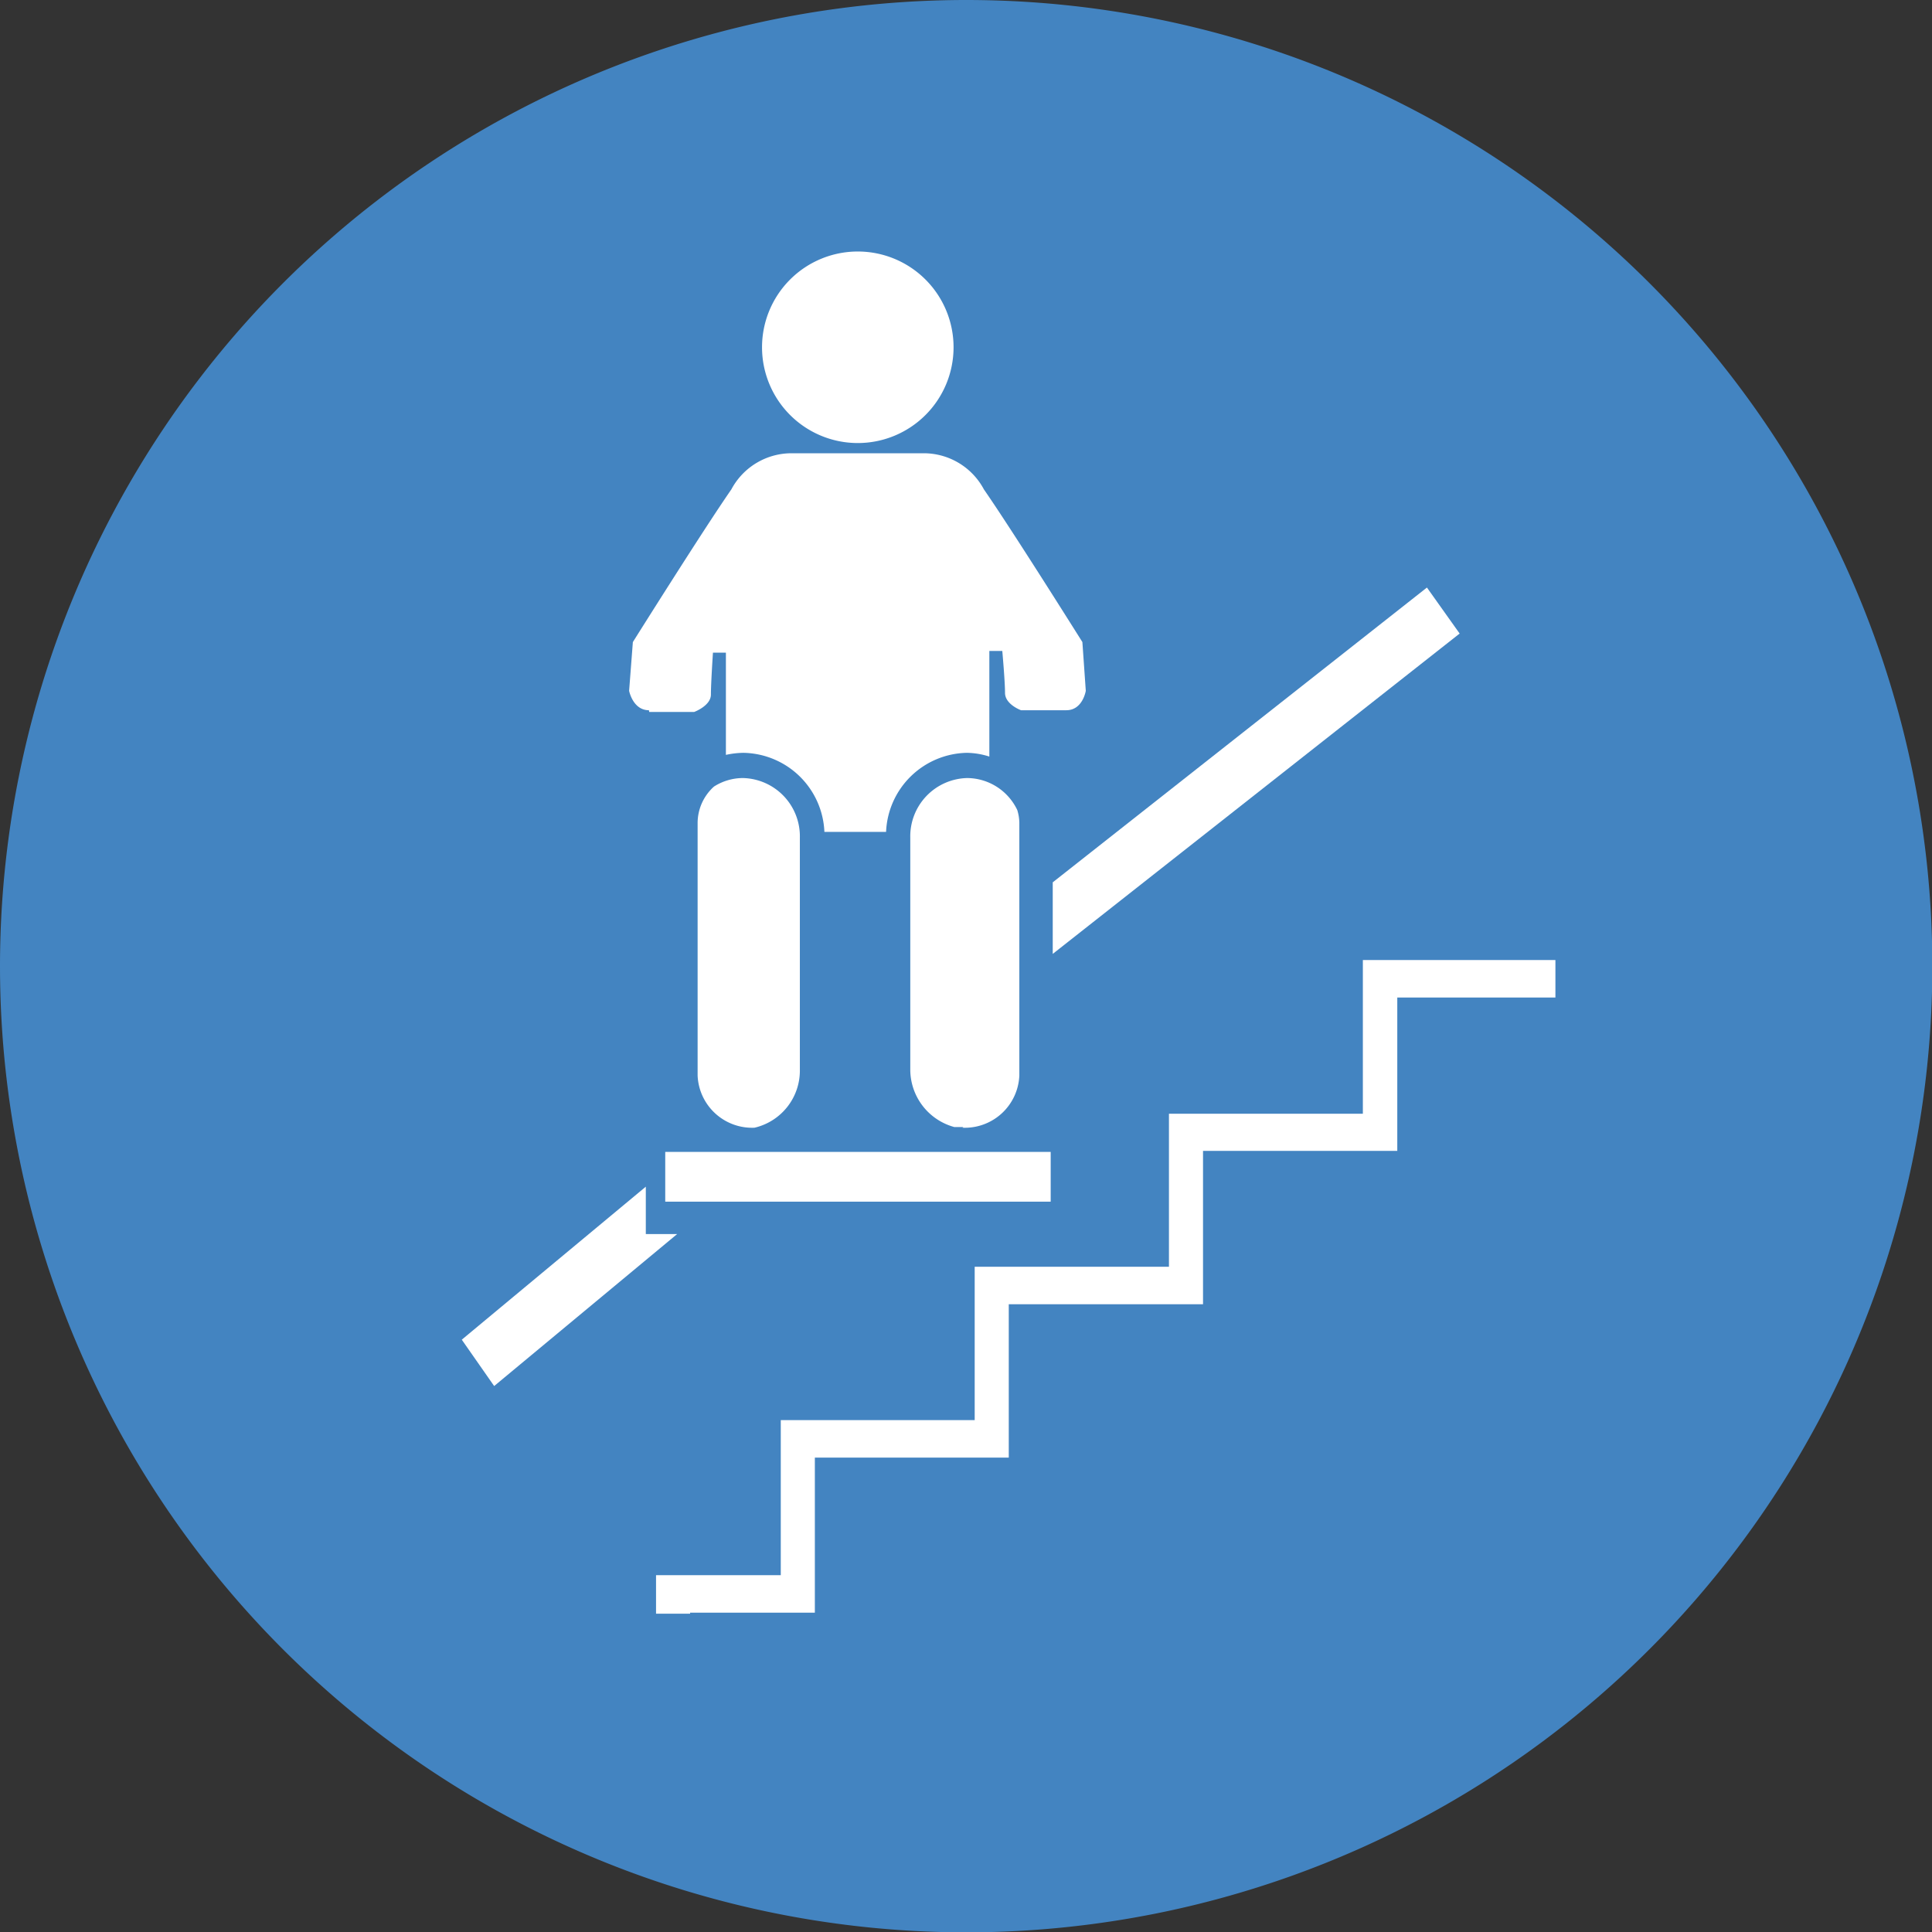
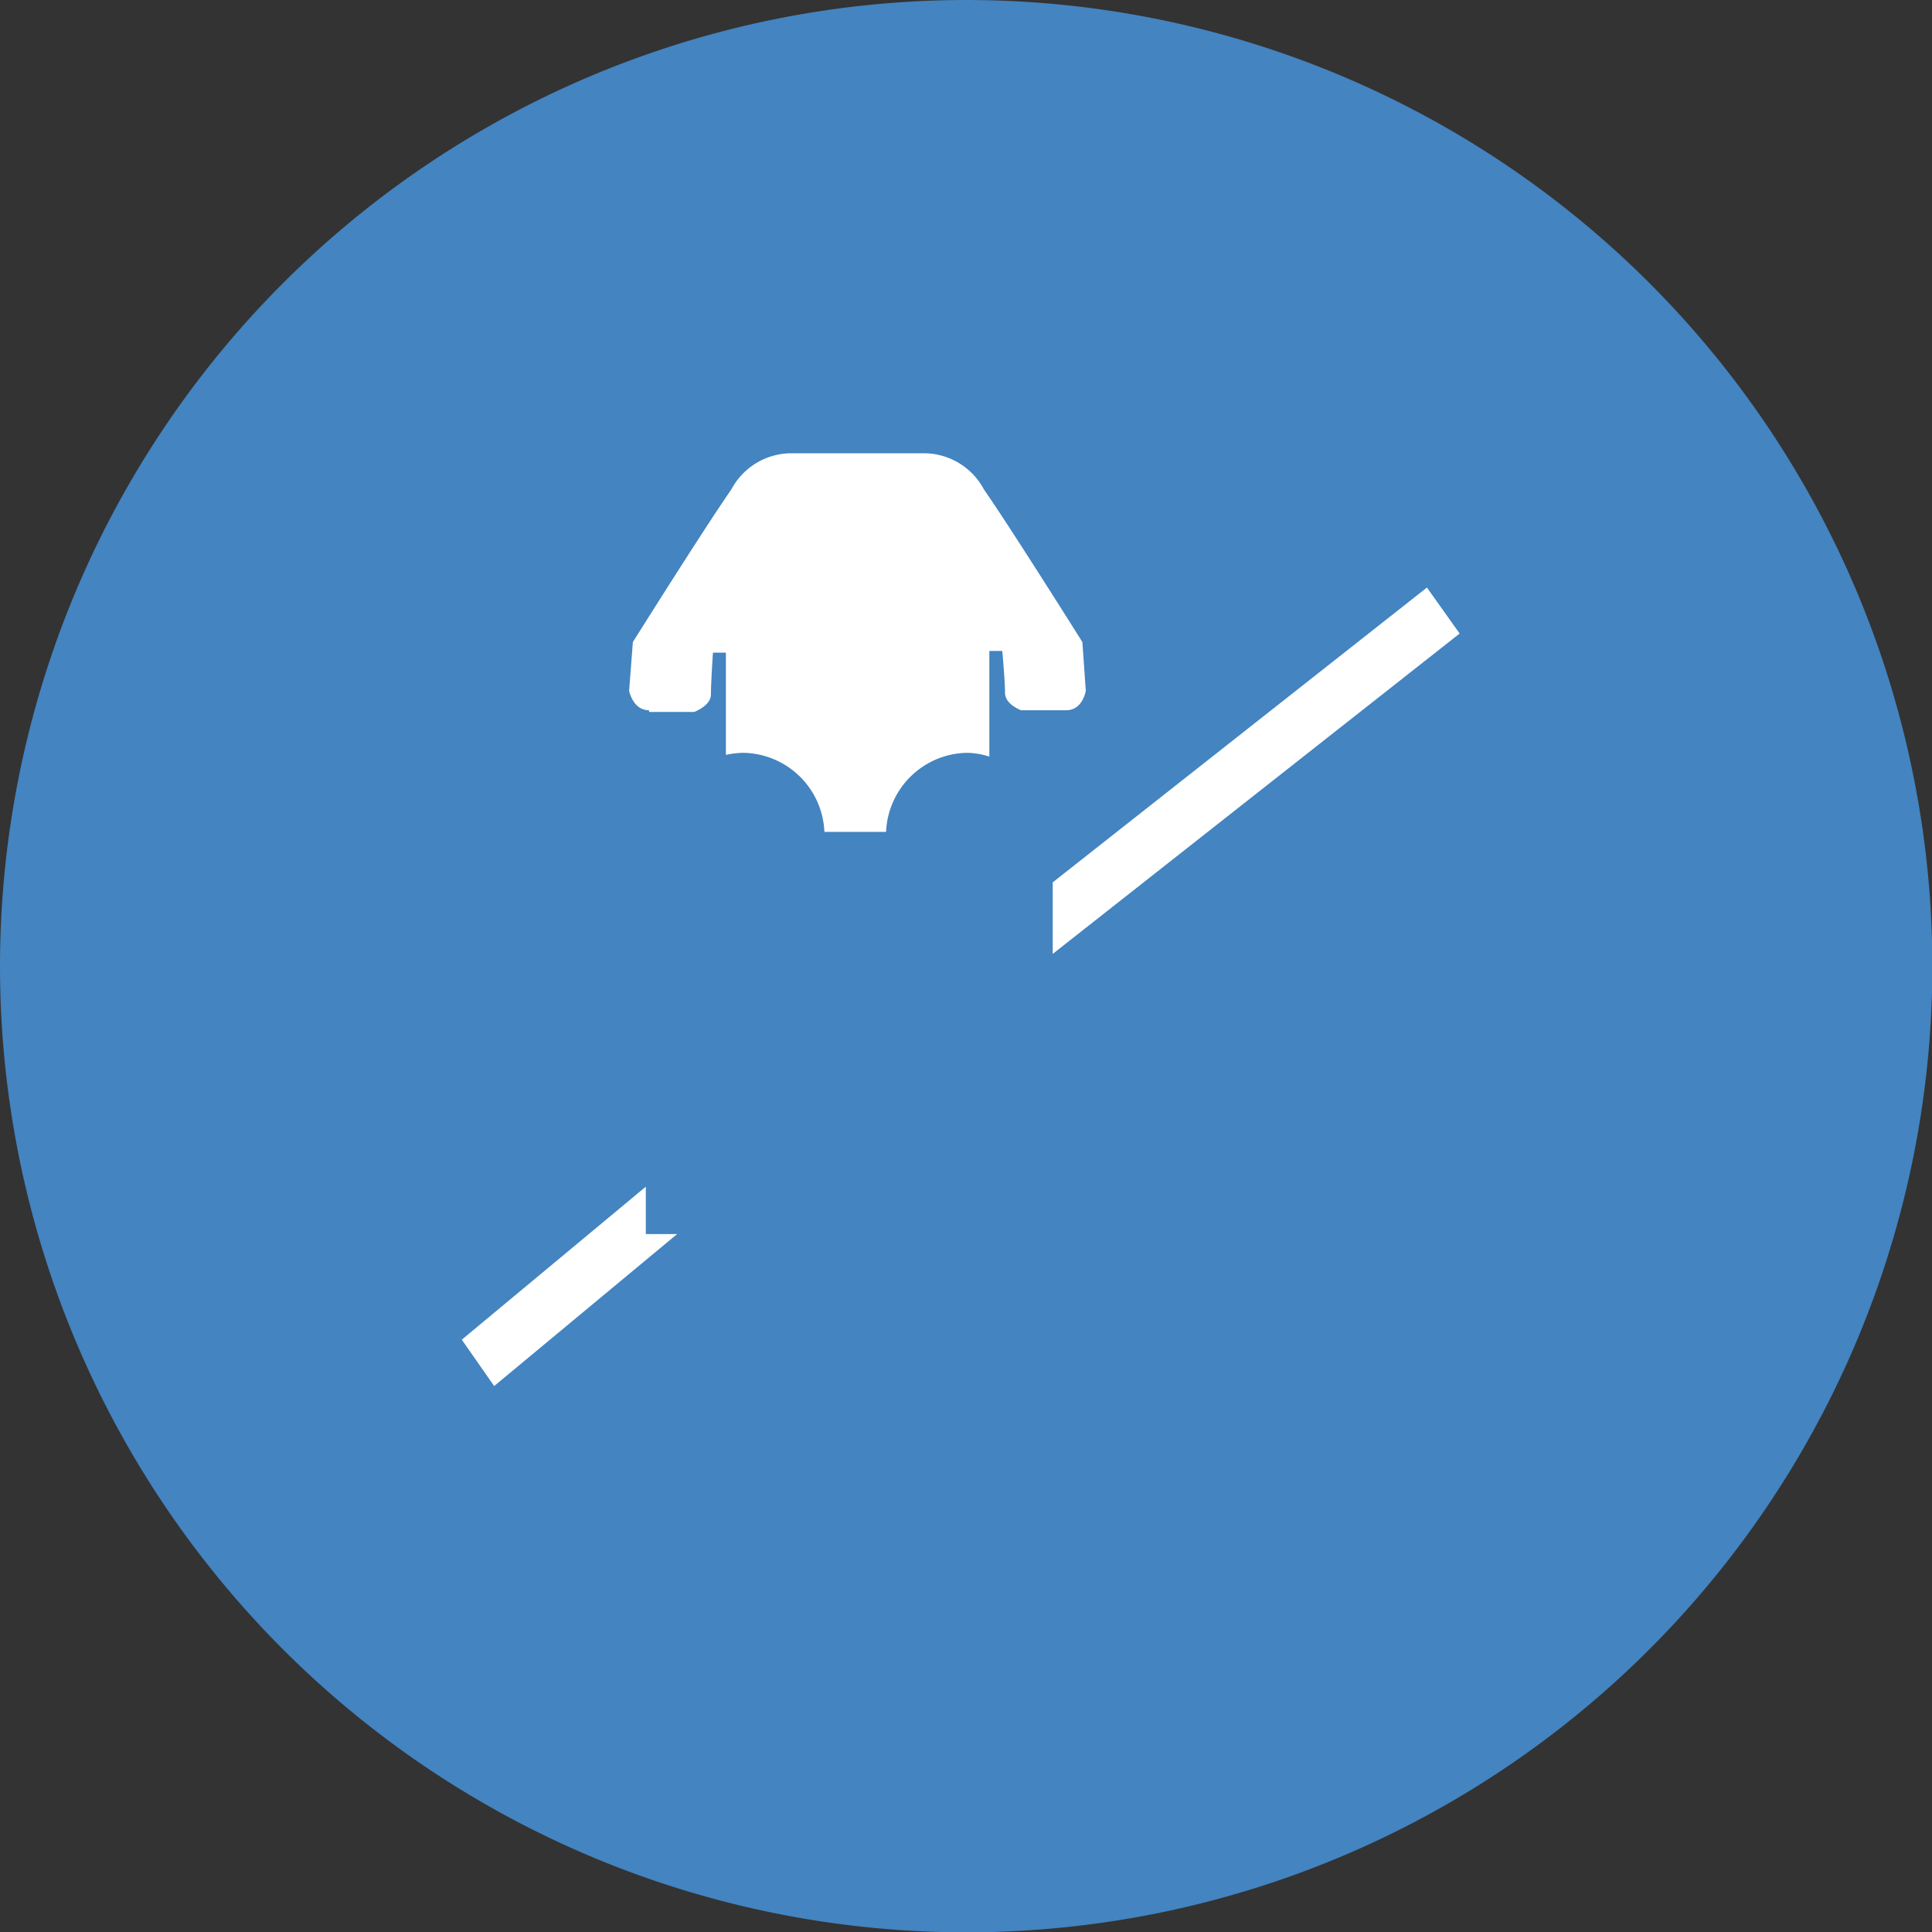
<svg xmlns="http://www.w3.org/2000/svg" id="Isolation_Mode_copia" data-name="Isolation Mode copia" viewBox="0 0 56.69 56.69">
  <rect x="0" y="0" width="56.69" height="56.69" fill="#333333" stroke="none" />
  <defs>
    <style>.cls-1{fill:#4384c1;}.cls-2{fill:#fff;}</style>
  </defs>
  <title>montascale</title>
  <path class="cls-1" d="M0,28.35A28.35,28.35,0,1,0,28.35,0,28.36,28.36,0,0,0,0,28.35" />
-   <path class="cls-2" d="M25.17,13a2.81,2.81,0,1,0-2.81-2.81A2.81,2.81,0,0,0,25.17,13" />
-   <rect class="cls-2" x="19.52" y="33.8" width="11.31" height="1.46" />
  <polygon class="cls-2" points="30.89 27.99 42.83 18.59 41.87 17.24 30.89 25.89 30.89 27.99" />
  <polygon class="cls-2" points="18.95 36.21 18.95 34.82 13.55 39.31 14.5 40.67 19.87 36.21 18.95 36.21" />
-   <polygon class="cls-2" points="39.99 28.17 39.99 32.68 34.3 32.68 34.3 37.17 28.6 37.17 28.6 41.67 22.91 41.67 22.91 46.22 19.25 46.22 19.25 47.35 20.25 47.35 20.25 47.32 23.91 47.32 23.91 42.77 29.6 42.77 29.6 38.27 35.3 38.27 35.3 33.77 41 33.77 41 29.27 45.64 29.27 45.64 28.17 39.99 28.17" />
-   <path class="cls-2" d="M28.24,33.09a1.6,1.6,0,0,0,1.67-1.53V24.14a1.35,1.35,0,0,0-.06-.37,1.64,1.64,0,0,0-1.47-.94,1.71,1.71,0,0,0-1.67,1.75v6.79A1.75,1.75,0,0,0,28,33.07l.27,0" />
-   <path class="cls-2" d="M23.47,31.38V24.58a1.71,1.71,0,0,0-1.67-1.75,1.58,1.58,0,0,0-.85.25,1.44,1.44,0,0,0-.48,1.06v7.42a1.6,1.6,0,0,0,1.67,1.53,1.72,1.72,0,0,0,1.33-1.71" />
  <path class="cls-2" d="M19.05,20.89h1.32s.49-.18.49-.51.06-1.23.06-1.23l.38,0v3a2.57,2.57,0,0,1,.51-.06,2.42,2.42,0,0,1,2.38,2.32H26a2.42,2.42,0,0,1,2.37-2.32,2.25,2.25,0,0,1,.66.11v-3.1l.38,0s.08.89.08,1.23.47.51.47.51h1.33c.48,0,.57-.57.57-.57l-.1-1.43s-2.07-3.3-2.89-4.48a2,2,0,0,0-1.8-1.06H23.26a2,2,0,0,0-1.8,1.06c-.82,1.18-2.89,4.48-2.89,4.48l-.11,1.43s.11.57.58.57" />
</svg>